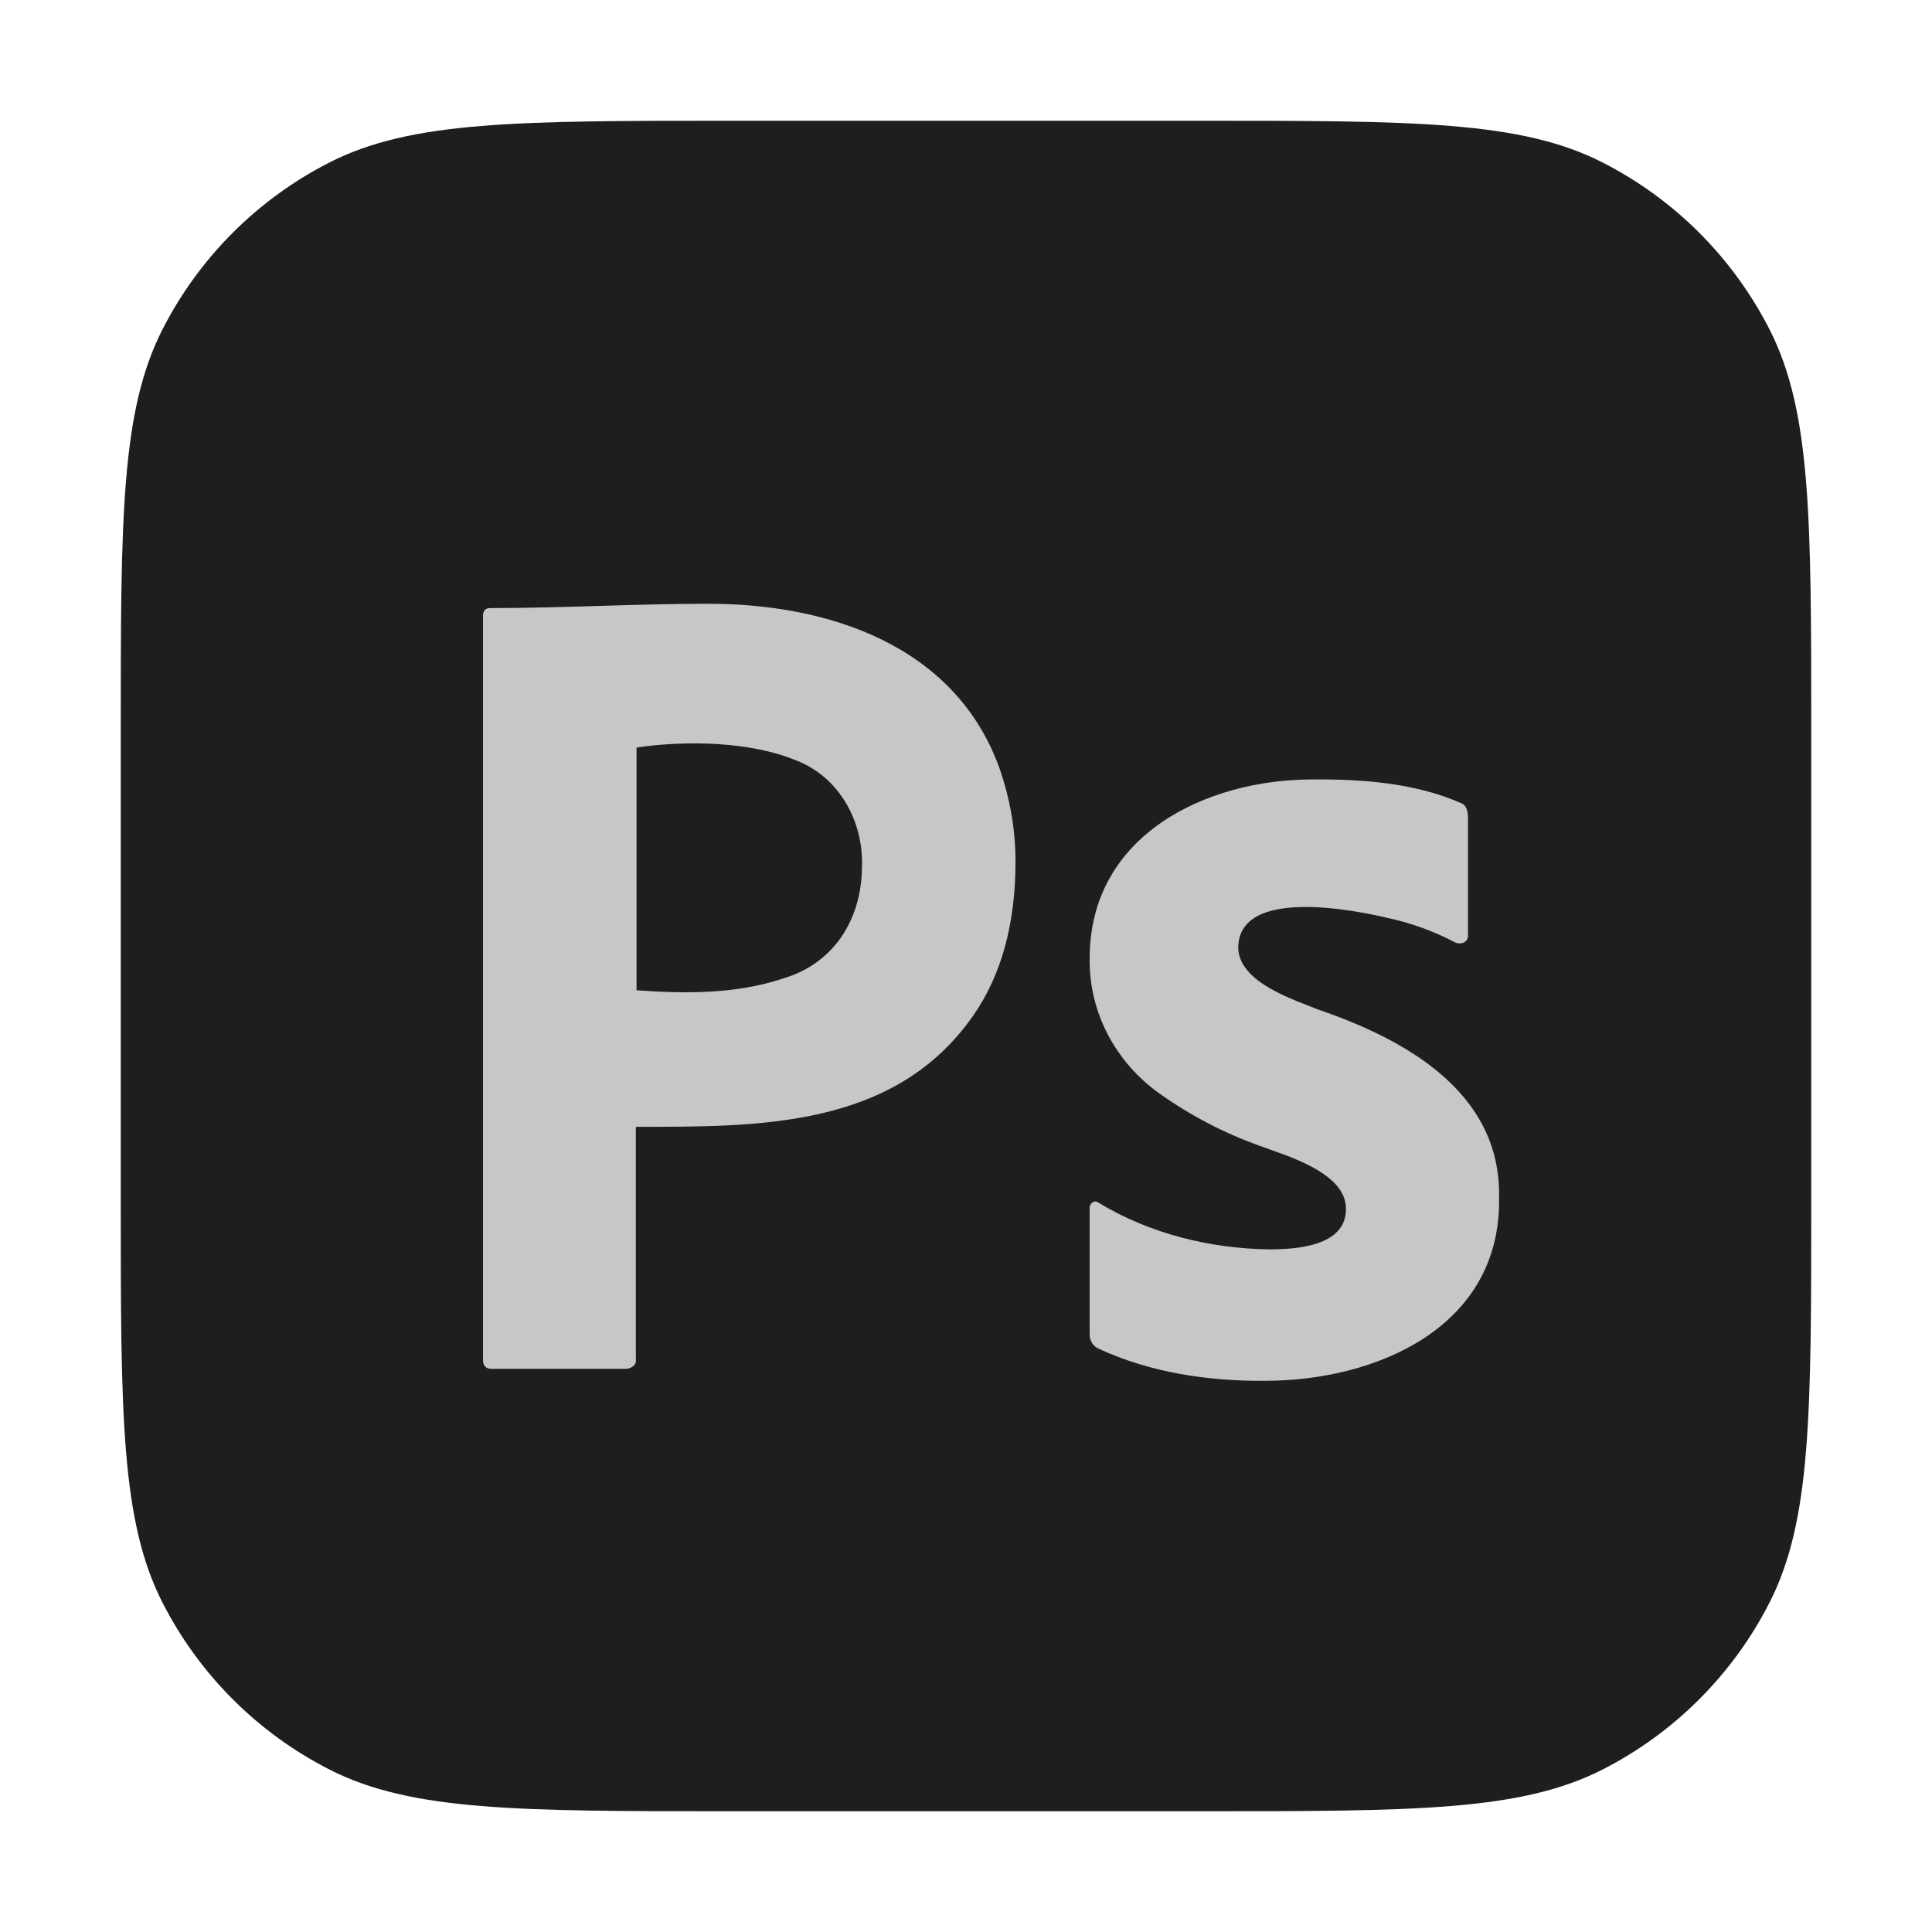
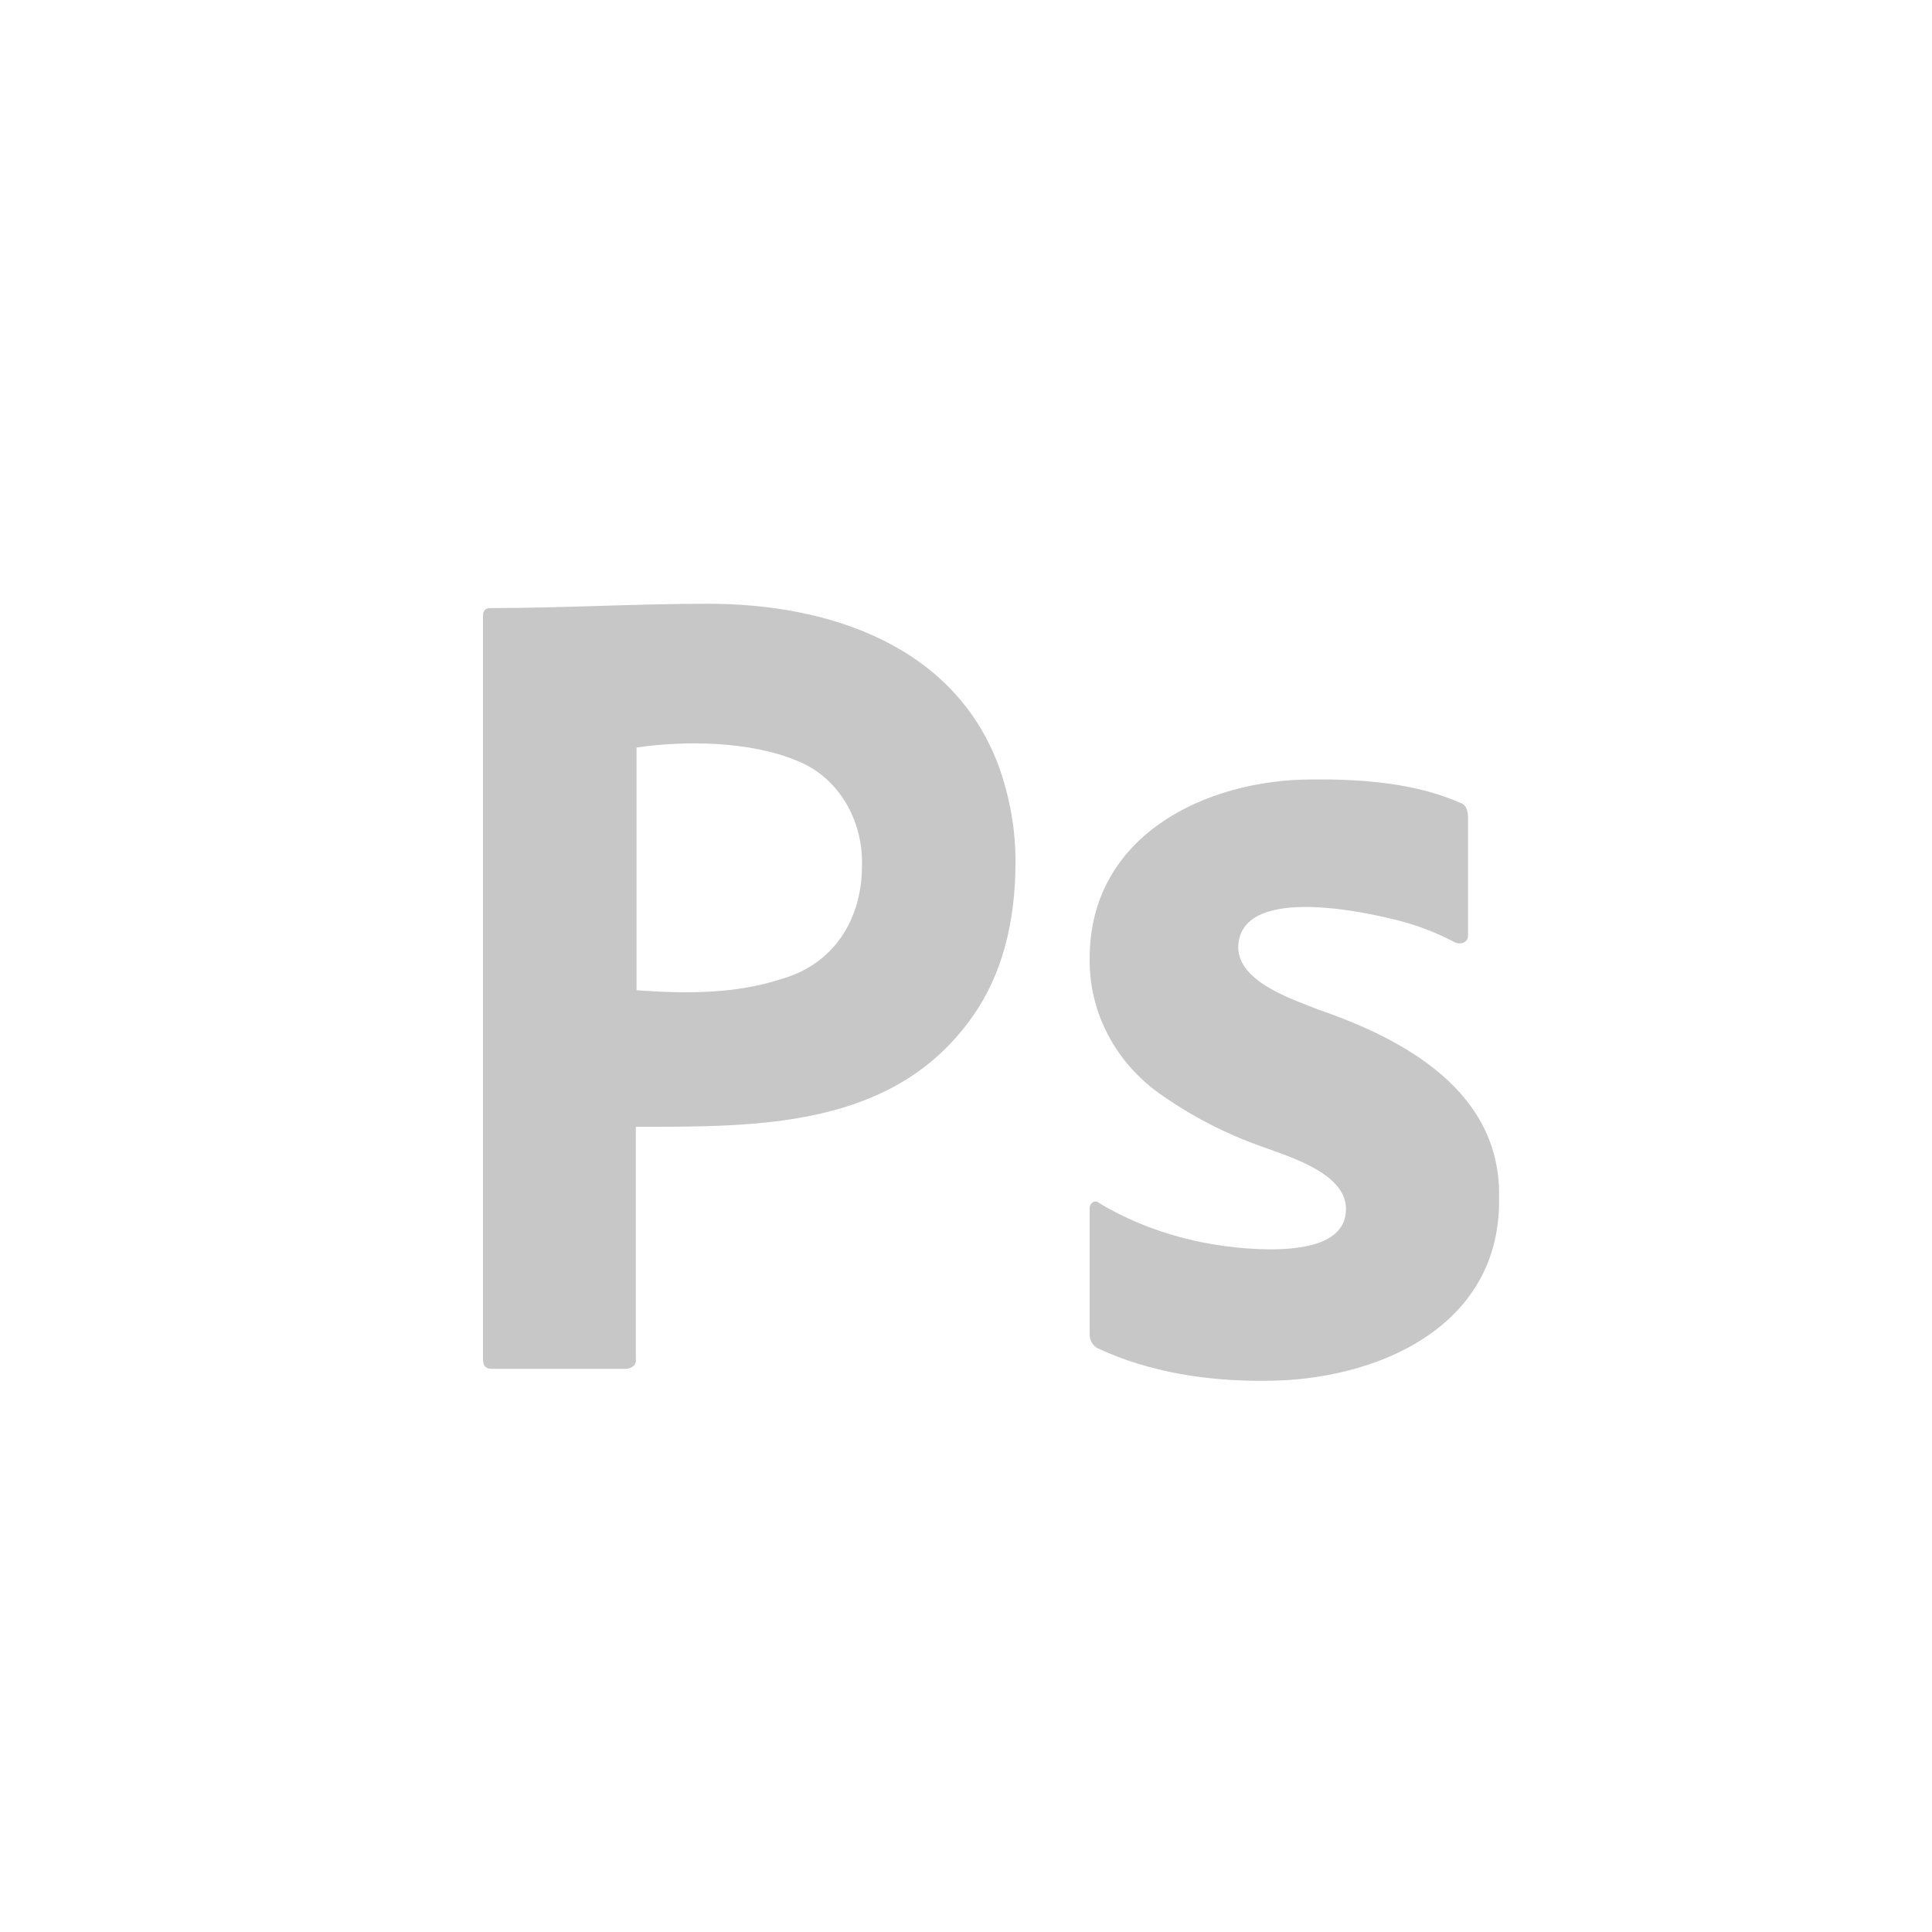
<svg xmlns="http://www.w3.org/2000/svg" width="800" height="800" viewBox="0 0 800 800" fill="none">
-   <path d="M50 303.332C50 214.658 50 170.321 67.257 136.451C82.437 106.659 106.659 82.437 136.451 67.257C170.321 50 214.658 50 303.332 50H496.667C585.342 50 629.68 50 663.548 67.257C693.34 82.437 717.562 106.659 732.743 136.451C750 170.321 750 214.658 750 303.332V496.667C750 585.342 750 629.68 732.743 663.548C717.562 693.34 693.34 717.562 663.548 732.743C629.68 750 585.342 750 496.667 750H303.332C214.658 750 170.321 750 136.451 732.743C106.659 717.562 82.437 693.34 67.257 663.548C50 629.68 50 585.342 50 496.667V303.332Z" fill="#1E1E1E" />
  <path d="M200 562.905V255.085C200 252.992 200.875 251.795 202.917 251.795C233.057 251.795 263.185 250 293.333 250C342.255 250 395.225 266.727 413.793 317.905C418.168 330.47 420.5 343.333 420.5 356.795C420.5 382.522 414.668 403.76 403 420.512C370.41 467.307 313.925 466.58 263.293 466.58V562.607C263.688 565.45 261.265 566.795 258.917 566.795H203.5C201.167 566.795 200 565.597 200 562.905ZM263.582 309.53V410.042C283.66 411.512 304.667 411.673 323.957 405.258C345.255 399.113 356.918 380.68 356.918 358.59C357.508 339.768 347.253 321.707 329.792 314.915C310.735 306.99 284.155 306.515 263.582 309.53Z" fill="#C7C7C7" />
  <path d="M602.418 390.185C593.593 385.532 584.193 382.13 574.475 380.07C561.99 377.132 512.745 366.842 512.725 392.592C513.163 406.967 535.983 414.01 546.065 418.117C581.463 430.27 621.518 451.992 620.73 495.66C621.813 550.02 569.143 571.752 523.995 571.757C500.493 572 476.008 568.36 454.498 558.27C452.443 557.182 451.123 554.86 451.21 552.49V500.475C450.978 498.39 453.218 496.567 454.968 498.067C476.043 510.812 501.023 517.002 525.405 517.332C536.168 517.332 557.498 516.29 557.338 500.475C557.338 485.3 531.82 478.322 521.648 474.467C506.903 469.205 492.923 461.912 480.09 452.795C462.155 440.002 450.905 419.492 451.21 396.927C451.105 345.742 499.588 322.767 543.25 322.757C563.66 322.587 585.58 324.1 604.58 332.39C607.313 333.192 607.878 336.072 607.868 338.65V387.295C608.04 390.315 604.688 391.342 602.418 390.185Z" fill="#C7C7C7" />
</svg>